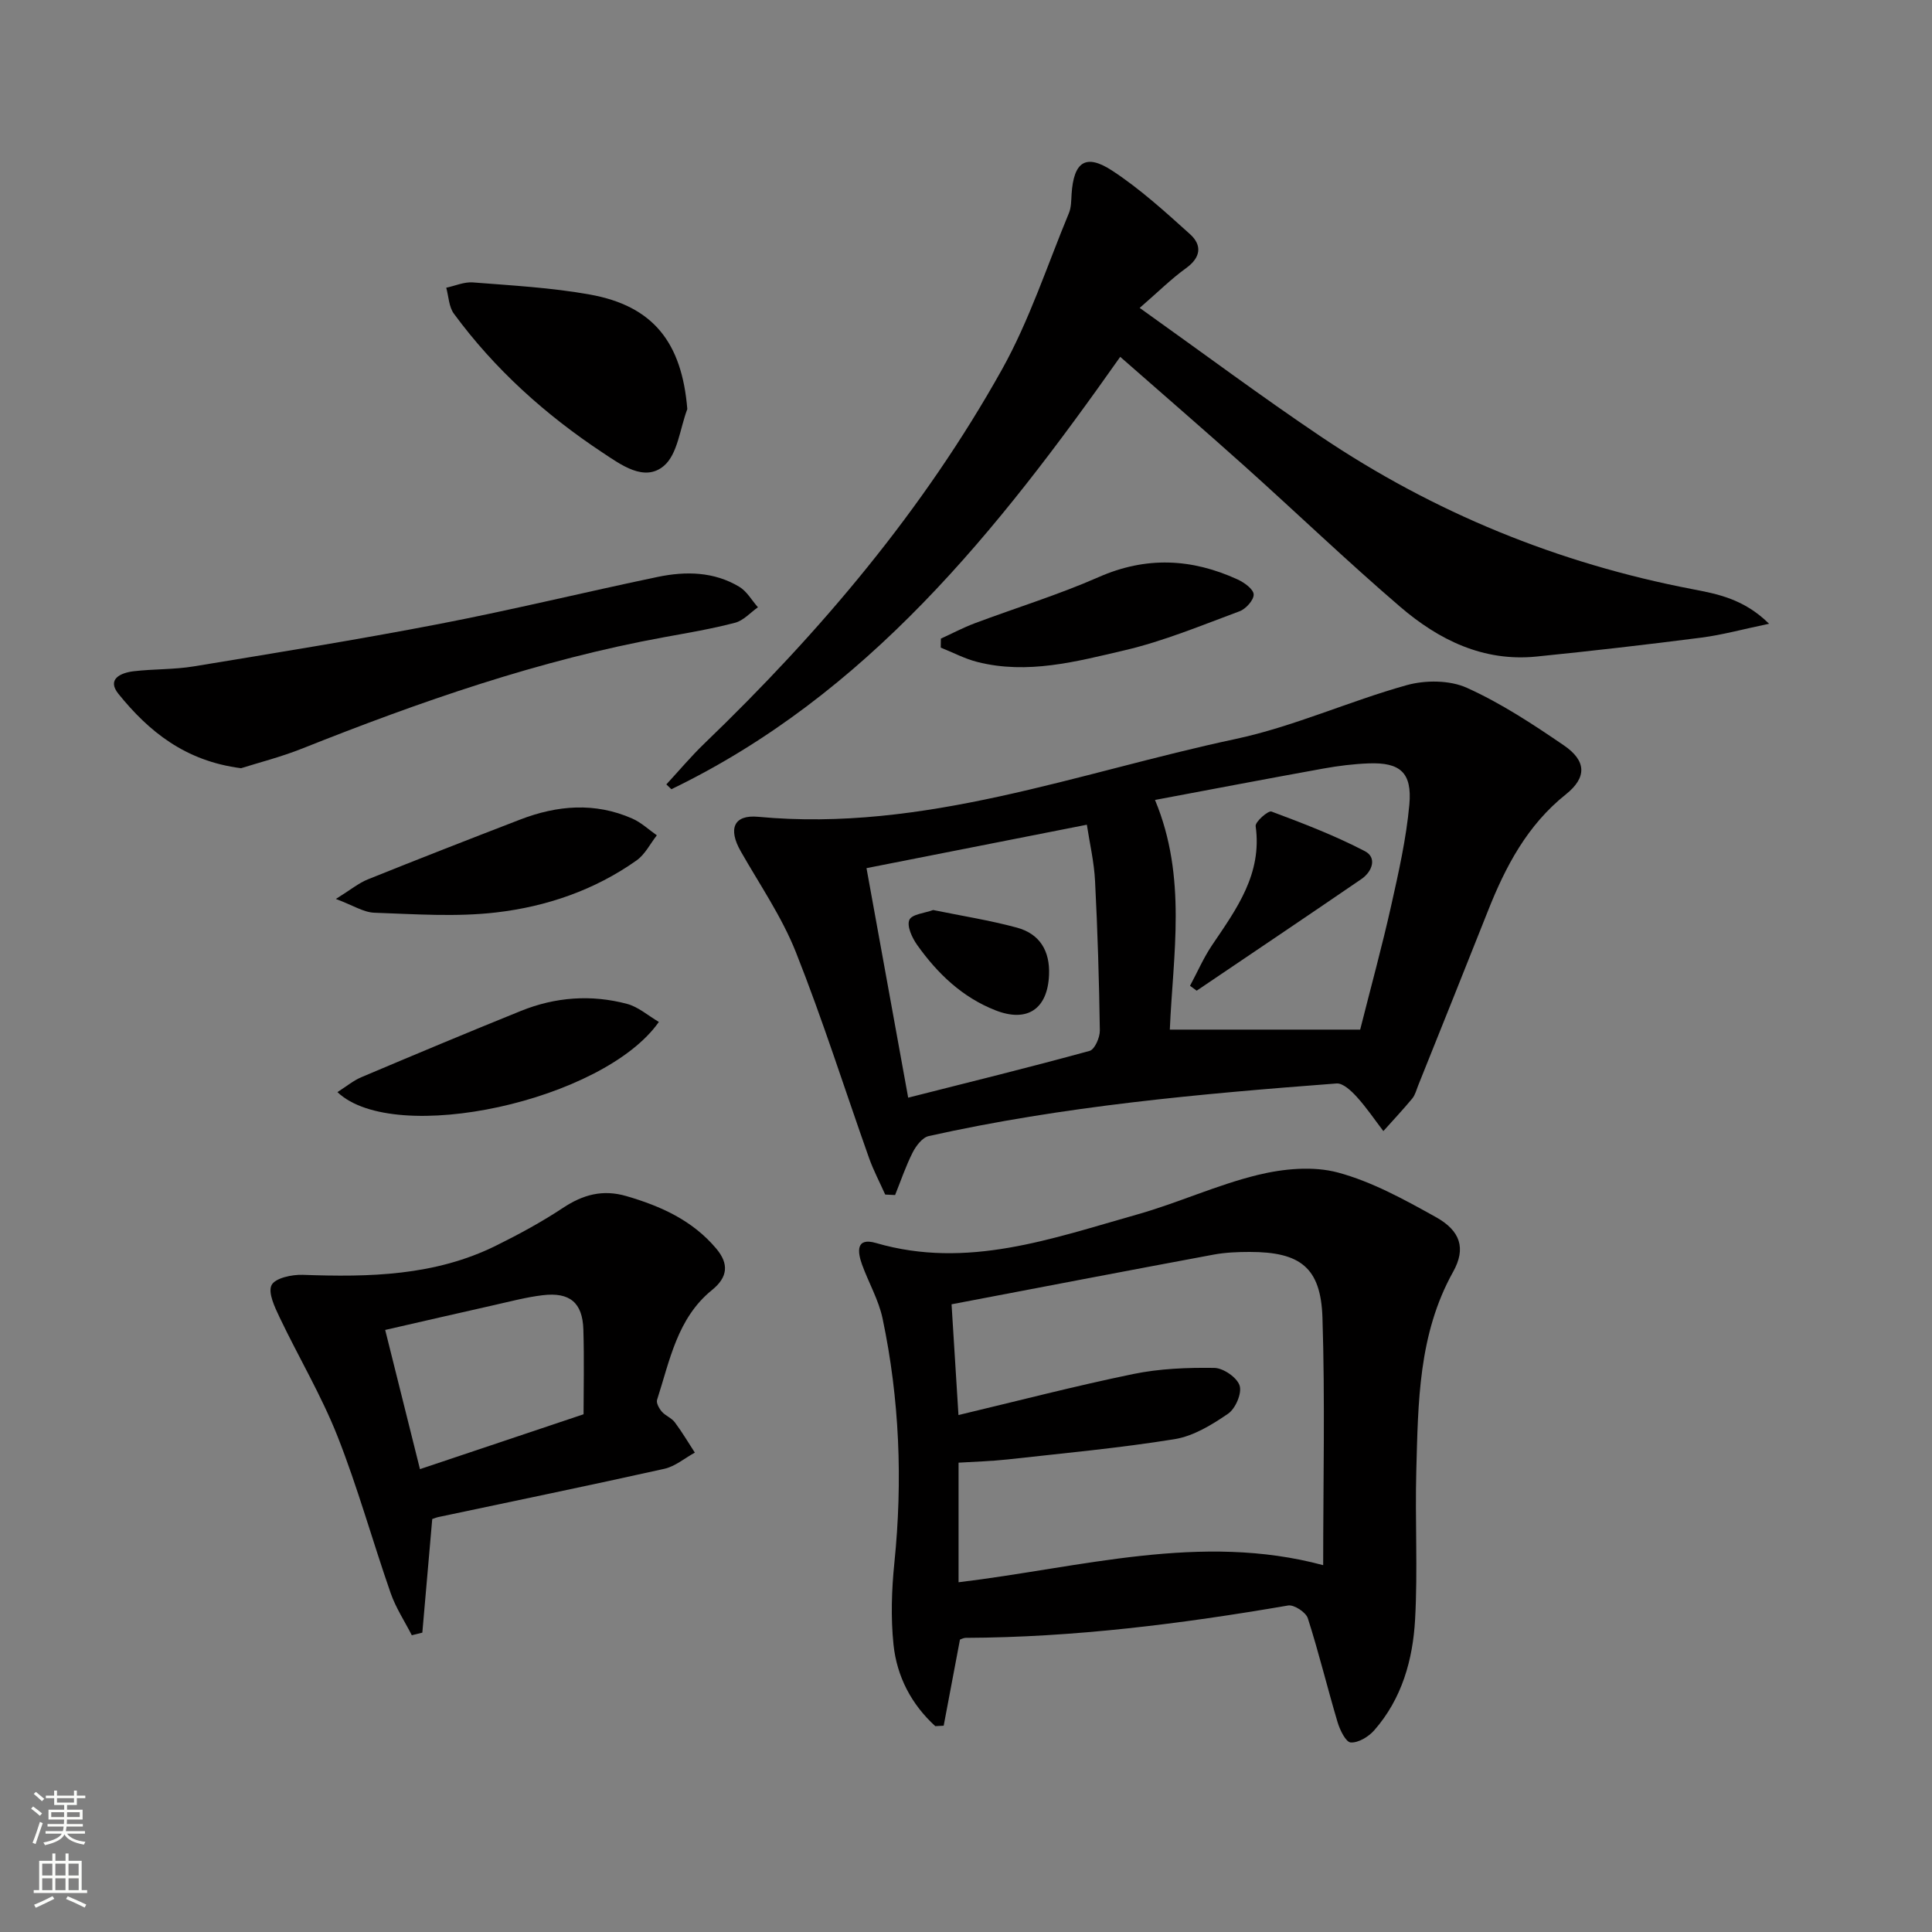
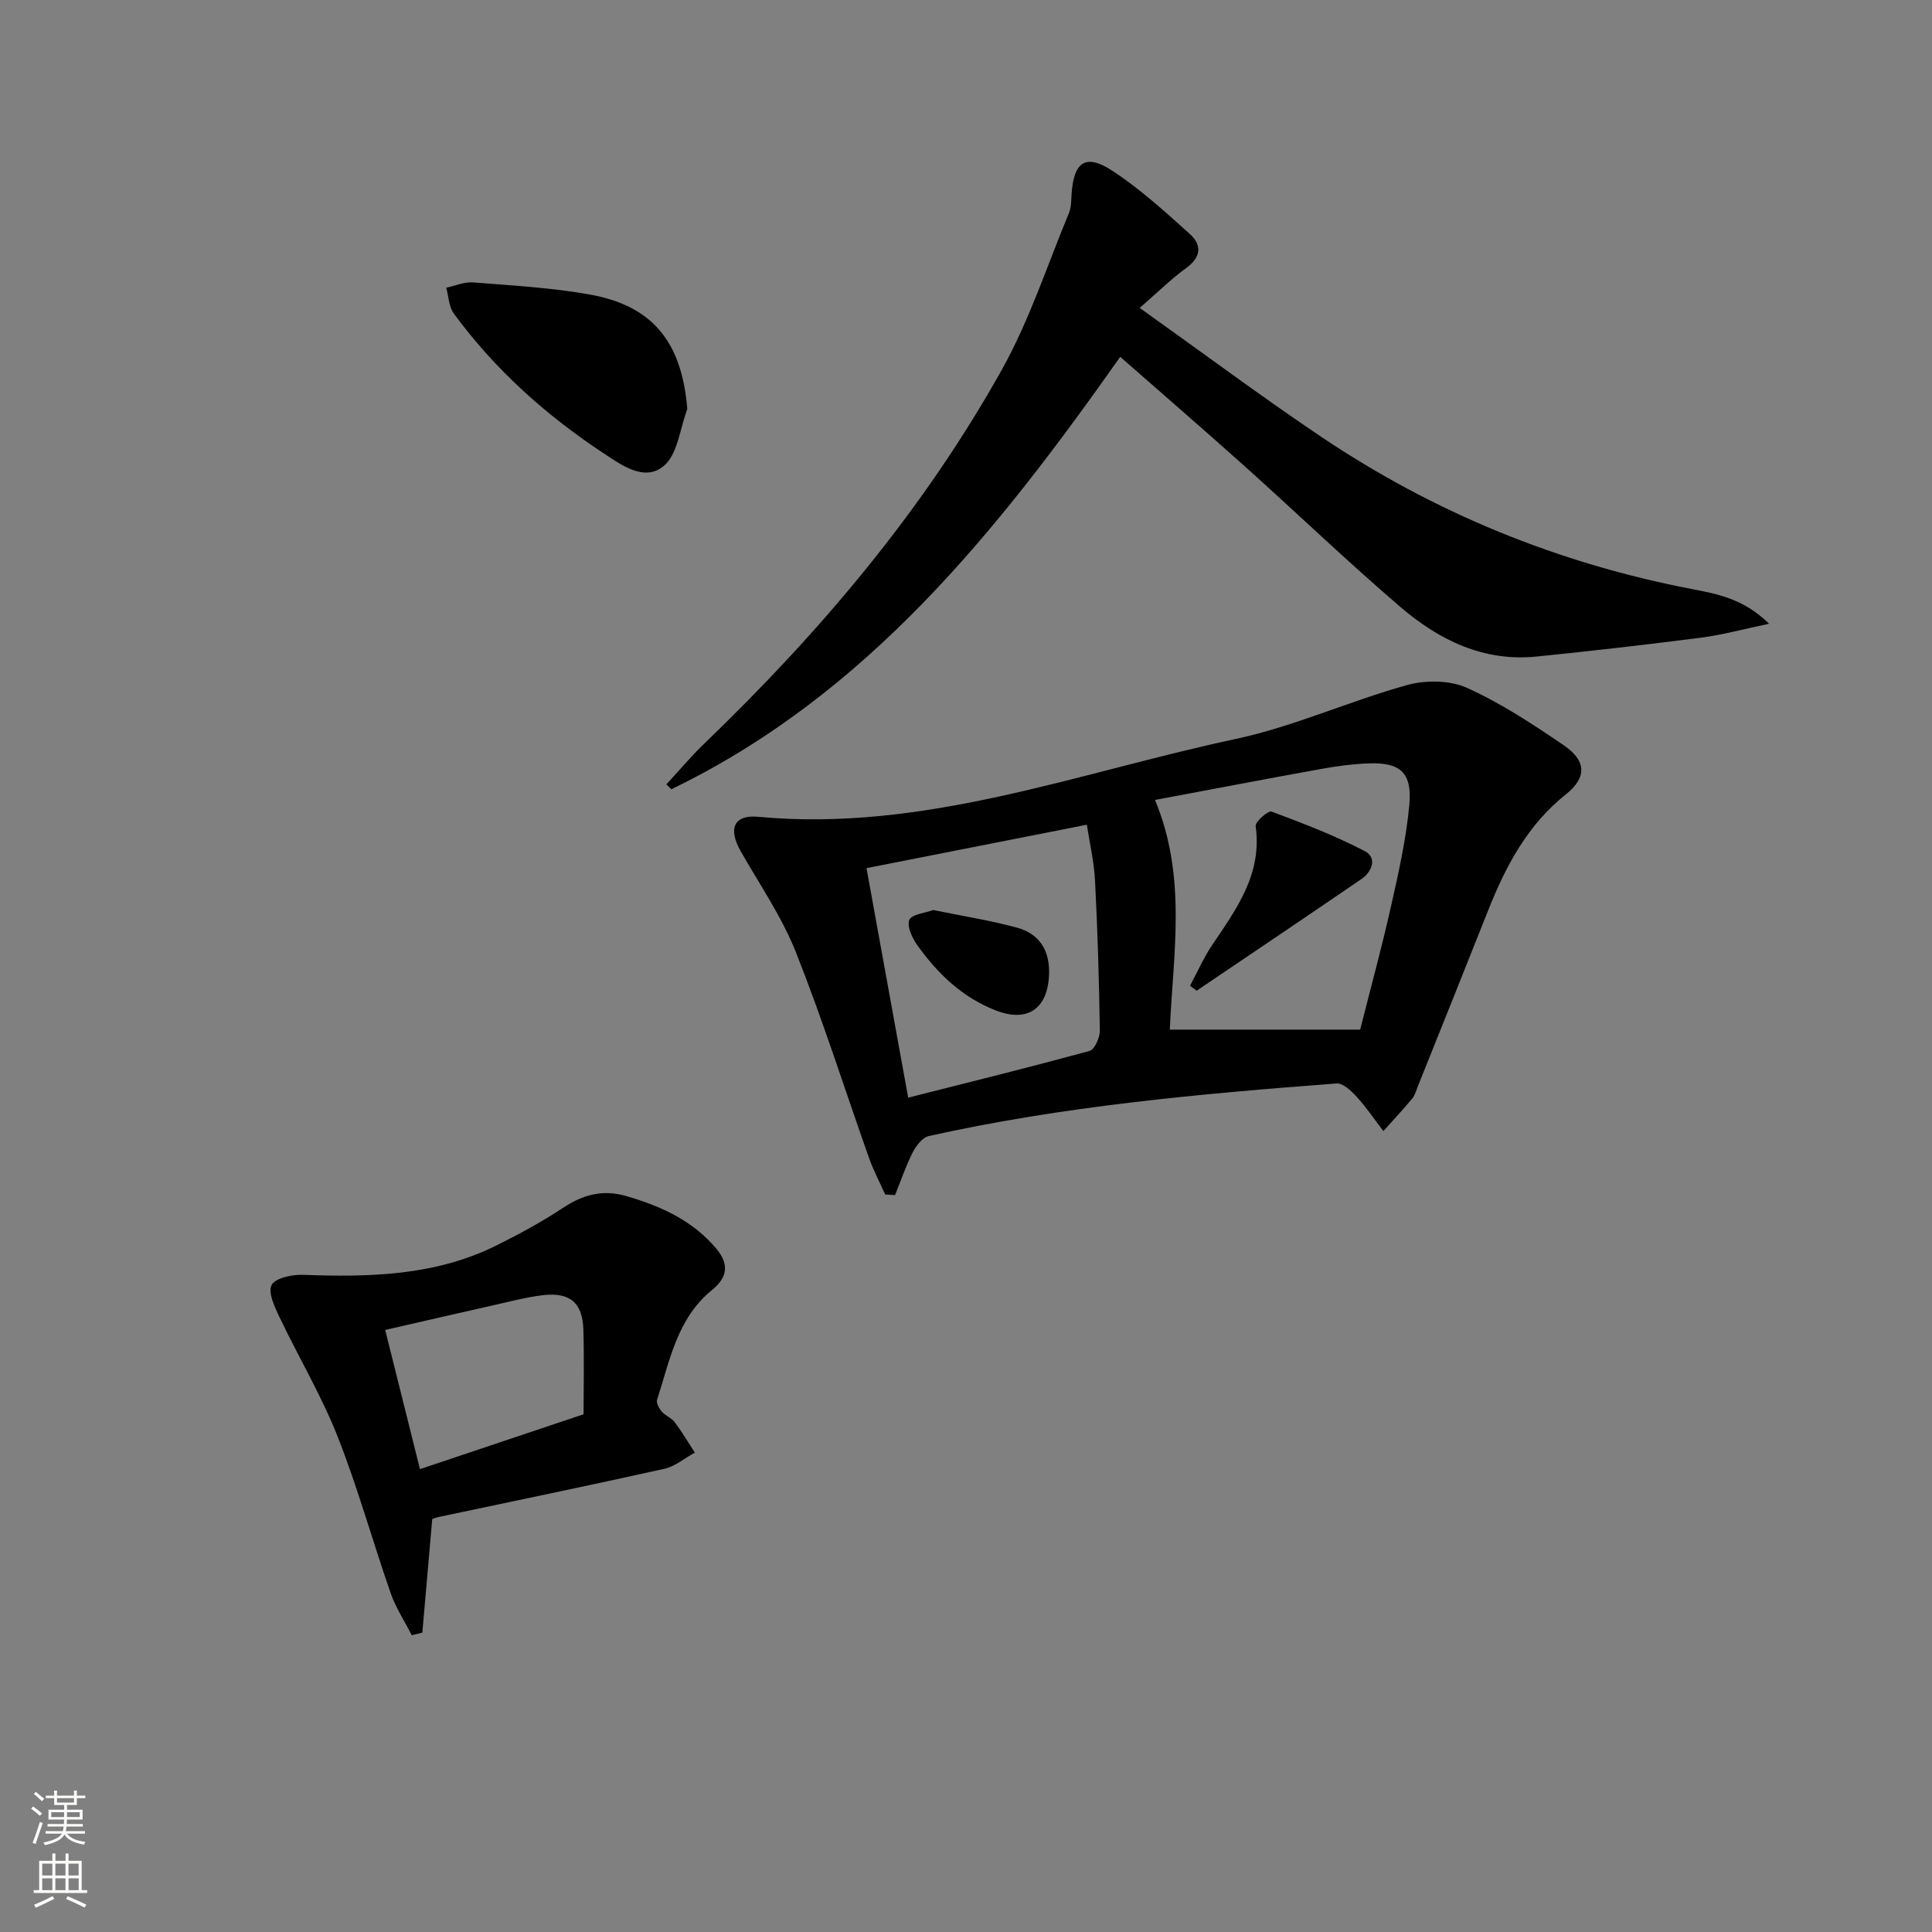
<svg xmlns="http://www.w3.org/2000/svg" enable-background="new 0 0 400 400" viewBox="0 0 400 400">
  <rect x="0" y="0" width="400" height="400" fill="#808080" stroke="none" />
  <g fill="#010000">
-     <path d="m198.75 339.46c-1.15 6.07-2.26 11.95-3.37 17.83-.58.03-1.16.06-1.74.09-4.93-4.49-7.96-10.26-8.65-16.89-.58-5.58-.39-11.33.18-16.93 1.74-17 1.07-33.87-2.44-50.57-.81-3.84-2.88-7.4-4.24-11.14-.96-2.64-1.35-5.73 2.87-4.5 18.88 5.5 36.41-.92 54.06-5.9 8.44-2.38 16.52-6.13 25.02-8.2 5.3-1.29 11.43-1.87 16.57-.49 7.08 1.91 13.77 5.61 20.26 9.22 5.09 2.83 6.3 6.47 3.58 11.34-7.21 12.94-7.23 27.07-7.62 41.14-.28 10.27.32 20.57-.25 30.82-.46 8.35-2.73 16.43-8.45 22.95-1.17 1.33-3.27 2.62-4.87 2.53-1.01-.05-2.25-2.58-2.73-4.2-2.13-7.15-3.88-14.42-6.16-21.52-.4-1.24-2.86-2.85-4.08-2.64-22.12 3.8-44.33 6.61-66.82 6.7-.46.03-.92.3-1.12.36zm-.29-36.63v24.76c25.37-3.05 50.15-10.35 75.49-3.54 0-17.09.4-34.2-.15-51.27-.34-10.36-4.59-13.58-15.06-13.58-2.48 0-5.01.1-7.45.55-17.91 3.33-35.8 6.77-54.28 10.29.45 7.22.93 14.89 1.43 22.93 12.29-2.93 24.17-6.02 36.17-8.49 5.47-1.13 11.21-1.35 16.81-1.27 1.86.03 4.7 1.99 5.23 3.66.51 1.58-.85 4.76-2.37 5.81-3.35 2.3-7.17 4.64-11.07 5.28-11.45 1.85-23.04 2.91-34.58 4.2-3.39.37-6.83.46-10.17.67z" />
    <path d="m183.27 247.32c-1.11-2.5-2.4-4.93-3.32-7.5-5.05-14.23-9.6-28.65-15.17-42.68-2.91-7.33-7.5-14-11.43-20.91-2.62-4.6-1.48-7.6 3.63-7.12 34.33 3.22 66.12-9.14 98.74-16.09 12.09-2.57 23.58-7.84 35.54-11.17 3.85-1.07 8.88-1.05 12.43.55 7.06 3.18 13.66 7.52 20.09 11.92 4.69 3.2 4.79 6.65.43 10.13-8.01 6.39-12.51 14.95-16.16 24.18-4.77 12.05-9.61 24.07-14.43 36.1-.37.92-.62 1.97-1.23 2.71-1.92 2.31-3.98 4.51-5.98 6.74-1.82-2.38-3.5-4.89-5.51-7.09-1.11-1.22-2.84-2.87-4.18-2.77-28.33 2.15-56.63 4.69-84.43 10.89-1.32.29-2.63 2.02-3.33 3.39-1.43 2.83-2.45 5.86-3.64 8.82-.67-.03-1.36-.06-2.05-.1zm98.34-34.15c2.27-9 4.54-17.27 6.41-25.63 1.55-6.92 3.13-13.91 3.77-20.95.6-6.65-1.91-8.78-8.42-8.54-3.14.12-6.29.51-9.38 1.07-11.52 2.08-23.03 4.28-34.86 6.5 6.7 16.05 3.71 32.11 3.07 47.55zm-56.59-42.42c-15.68 3.09-30.59 6.03-45.62 8.99 2.85 15.68 5.71 31.44 8.63 47.52 12.93-3.28 25.3-6.32 37.57-9.69 1.04-.29 2.13-2.76 2.11-4.21-.15-10.31-.46-20.63-.99-30.93-.19-3.93-1.11-7.82-1.7-11.68z" />
    <path d="m366.27 129.14c-5.45 1.14-9.69 2.31-14 2.87-11.36 1.46-22.74 2.77-34.14 3.92-11.02 1.12-20.26-3.45-28.25-10.31-10.98-9.42-21.44-19.46-32.21-29.12-8.4-7.53-16.95-14.9-25.74-22.62-25.45 36.1-52.44 69.95-92.93 89.52-.35-.33-.69-.67-1.04-1 2.63-2.84 5.12-5.82 7.9-8.49 23.98-23.07 45.34-48.31 61.59-77.42 5.69-10.2 9.36-21.53 13.86-32.38.49-1.18.47-2.61.55-3.93.44-6.67 2.91-8.45 8.42-4.84 5.77 3.78 10.96 8.51 16.11 13.15 2.51 2.27 2.26 4.8-.83 7.03-3.05 2.2-5.75 4.89-9.6 8.23 13.44 9.58 25.27 18.4 37.5 26.63 23.44 15.77 49.1 26.25 76.89 31.59 5.21 1 10.7 2.02 15.92 7.17z" />
    <path d="m89.49 314.5c-.71 8.18-1.38 15.85-2.05 23.52-.73.18-1.45.36-2.18.54-1.48-2.9-3.32-5.68-4.38-8.73-3.77-10.81-6.82-21.89-11.02-32.51-3.34-8.44-8.04-16.33-11.96-24.55-1.01-2.13-2.46-5.14-1.67-6.71.74-1.46 4.23-2.2 6.47-2.12 13.74.5 27.33.23 39.99-6.04 4.75-2.35 9.44-4.89 13.85-7.81 4.16-2.76 8.24-3.88 13.15-2.45 7.15 2.08 13.71 5.04 18.62 10.89 2.63 3.14 2.39 5.89-.89 8.55-7.21 5.83-8.74 14.59-11.38 22.74-.21.66.43 1.8.99 2.45.75.86 2.01 1.3 2.68 2.2 1.5 2 2.78 4.18 4.15 6.28-2.1 1.14-4.07 2.85-6.31 3.35-15.54 3.46-31.13 6.67-46.7 9.97-.47.09-.91.28-1.36.43zm-2.54-10.33c11.36-3.81 21.82-7.32 33.87-11.36 0-5.04.15-11.3-.04-17.55-.17-5.56-2.8-7.77-8.42-7.1-3.44.41-6.82 1.32-10.21 2.08-7.34 1.65-14.67 3.34-22.4 5.11 2.51 10.08 4.83 19.36 7.2 28.82z" />
-     <path d="m49.91 159.05c-11.57-1.48-19.11-7.62-25.38-15.38-2.5-3.09.5-4.39 3.18-4.7 4.11-.48 8.32-.33 12.39-1 16.99-2.8 33.99-5.54 50.9-8.8 15.13-2.92 30.11-6.58 45.19-9.73 5.78-1.2 11.63-1.11 16.89 2.06 1.56.94 2.57 2.79 3.84 4.23-1.56 1.1-2.98 2.74-4.72 3.2-4.8 1.26-9.72 2.09-14.61 2.98-25.91 4.72-50.6 13.34-74.98 23.05-4.44 1.77-9.11 2.95-12.7 4.09z" />
    <path d="m142.3 84.69c-1.53 4.03-1.98 9.35-4.87 11.78-4.01 3.37-8.85-.23-12.67-2.76-11.86-7.85-22.34-17.27-30.79-28.77-1.04-1.41-1.08-3.56-1.58-5.37 1.84-.39 3.72-1.24 5.52-1.1 8.09.64 16.25 1.08 24.21 2.51 13.16 2.36 19.05 9.96 20.18 23.71z" />
-     <path d="m69.86 226.11c1.92-1.22 3.32-2.4 4.94-3.08 10.99-4.65 21.99-9.26 33.05-13.73 7.12-2.88 14.55-3.43 21.96-1.46 2.35.62 4.38 2.44 6.6 3.74-11.43 16.31-54.69 25.81-66.55 14.53z" />
-     <path d="m69.54 186.12c3.08-1.92 4.73-3.3 6.63-4.06 10.46-4.21 20.97-8.31 31.5-12.37 7.69-2.97 15.49-3.63 23.23-.22 1.85.81 3.4 2.29 5.09 3.47-1.37 1.75-2.43 3.94-4.17 5.18-8.7 6.17-18.68 9.58-29.08 10.79-8.31.97-16.82.35-25.23.06-2.25-.08-4.44-1.54-7.97-2.85z" />
-     <path d="m194.8 132.22c2.34-1.07 4.63-2.29 7.04-3.19 8.53-3.2 17.29-5.88 25.61-9.54 9.84-4.34 19.29-3.87 28.78.48 1.38.63 3.29 2.01 3.33 3.1.04 1.16-1.62 3.01-2.93 3.49-7.88 2.92-15.71 6.19-23.85 8.09-9.94 2.32-20.06 5.04-30.44 2.4-2.61-.66-5.05-1.97-7.57-2.97.01-.63.02-1.24.03-1.86z" />
    <path d="m246.38 204.1c1.52-2.82 2.8-5.8 4.59-8.45 5.05-7.47 10.38-14.71 9-24.6-.13-.9 2.6-3.28 3.27-3.03 6.57 2.45 13.15 4.98 19.35 8.21 2.54 1.32 1.53 4.21-.7 5.75-11.34 7.77-22.75 15.43-34.13 23.13-.46-.34-.92-.68-1.38-1.01z" />
    <path d="m193.2 188.41c6.01 1.23 11.75 2.13 17.32 3.64 4.74 1.28 6.89 4.81 6.67 9.82-.3 7.03-4.49 9.88-11.05 7.32-6.9-2.69-12.02-7.61-16.22-13.5-1.06-1.48-2.21-3.93-1.65-5.23.49-1.18 3.24-1.42 4.93-2.05z" />
  </g>
  <path d="m6.44 374.46.42-.45c.65.47 1.27.95 1.85 1.44l-.45.49c-.65-.56-1.25-1.06-1.82-1.48m.93 7.33-.63-.26c.55-1.36 1.05-2.8 1.52-4.33.19.1.38.19.59.27-.46 1.29-.95 2.73-1.48 4.32m-.38-10.38.44-.42c.43.34 1.01.82 1.74 1.44l-.49.49c-.53-.51-1.09-1.01-1.69-1.51m2.5.35h1.72v-1.04h.59v1.04h3.52v-1.04h.59v1.04h1.75v.53h-1.75v1.42h-2.03v.97h3.22v2.03h-3.24c0 .35-.01.66-.03.93h3.32v.53h-3.37c-.03.27-.08.58-.15.94h3.96v.53h-3.71c.67.92 1.93 1.48 3.79 1.68-.13.24-.23.44-.29.59-2.13-.38-3.48-1.08-4.04-2.12-.43.97-1.77 1.72-4.03 2.23-.09-.19-.2-.37-.33-.55 2.1-.42 3.37-1.03 3.81-1.83h-3.36v-.53h3.58c.08-.29.13-.61.16-.94h-3.33v-.53h3.39c.02-.27.04-.58.04-.93h-3.23v-2.03h3.25v-.97h-2.07v-1.42h-1.73zm1.12 3.44v1h2.65c.01-.3.02-.44.01-.4v-.25-.35zm1.19-2h3.52v-.91h-3.52zm4.71 2h-2.63v.59c0 .15-.01.28-.01.4h2.64z" fill="#fbfcfa" />
  <path d="m13.56 383.74h.63v1.52h2.72v6.07h1.13v.6h-11.06v-.6h1.13v-6.07h2.73v-1.52h.63v1.52h2.1v-1.52zm-2.69 8.83.38.56c-1.24.63-2.53 1.25-3.85 1.85-.1-.21-.21-.42-.34-.63 1.36-.55 2.63-1.15 3.81-1.78m-2.13-4.27h2.1v-2.45h-2.1zm0 3.04h2.1v-2.46h-2.1zm2.72-3.04h2.1v-2.45h-2.1zm0 3.04h2.1v-2.46h-2.1zm6.07 3.6c-1.41-.71-2.7-1.3-3.86-1.78l.35-.56c1.45.62 2.75 1.19 3.84 1.72zm-1.25-9.09h-2.1v2.45h2.1zm-2.09 5.49h2.1v-2.46h-2.1z" fill="#fbfcfa" />
</svg>